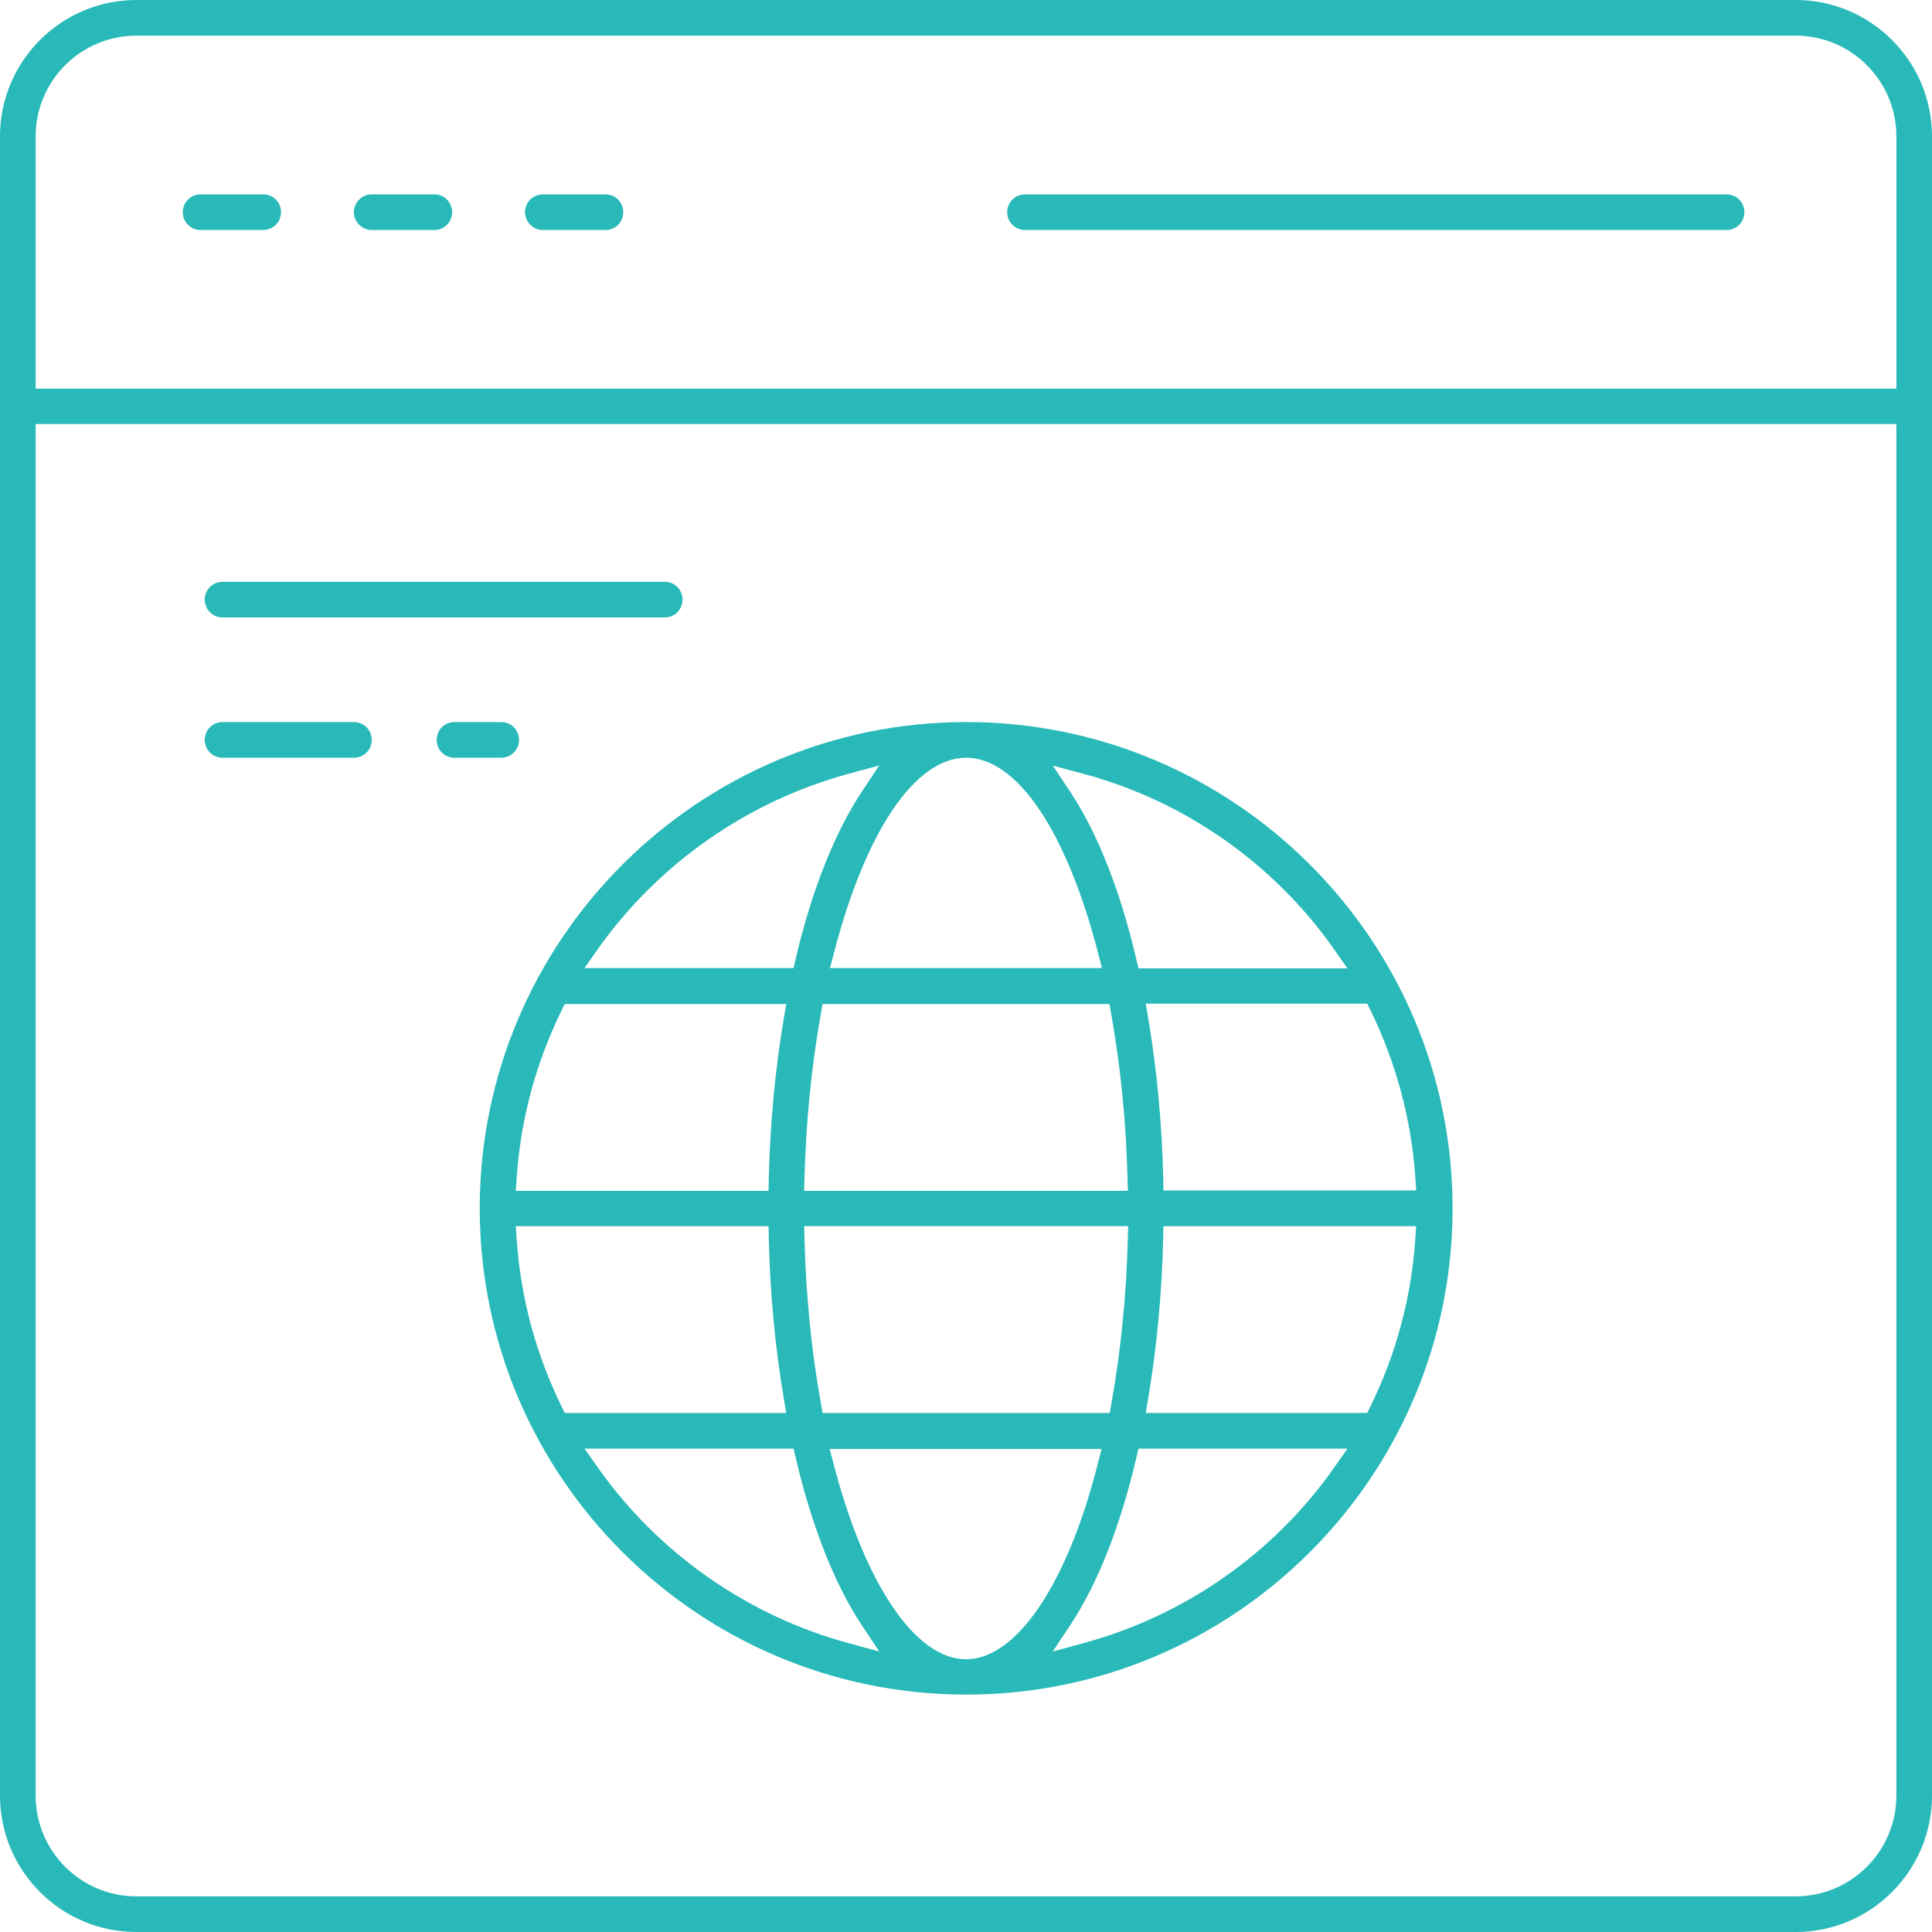
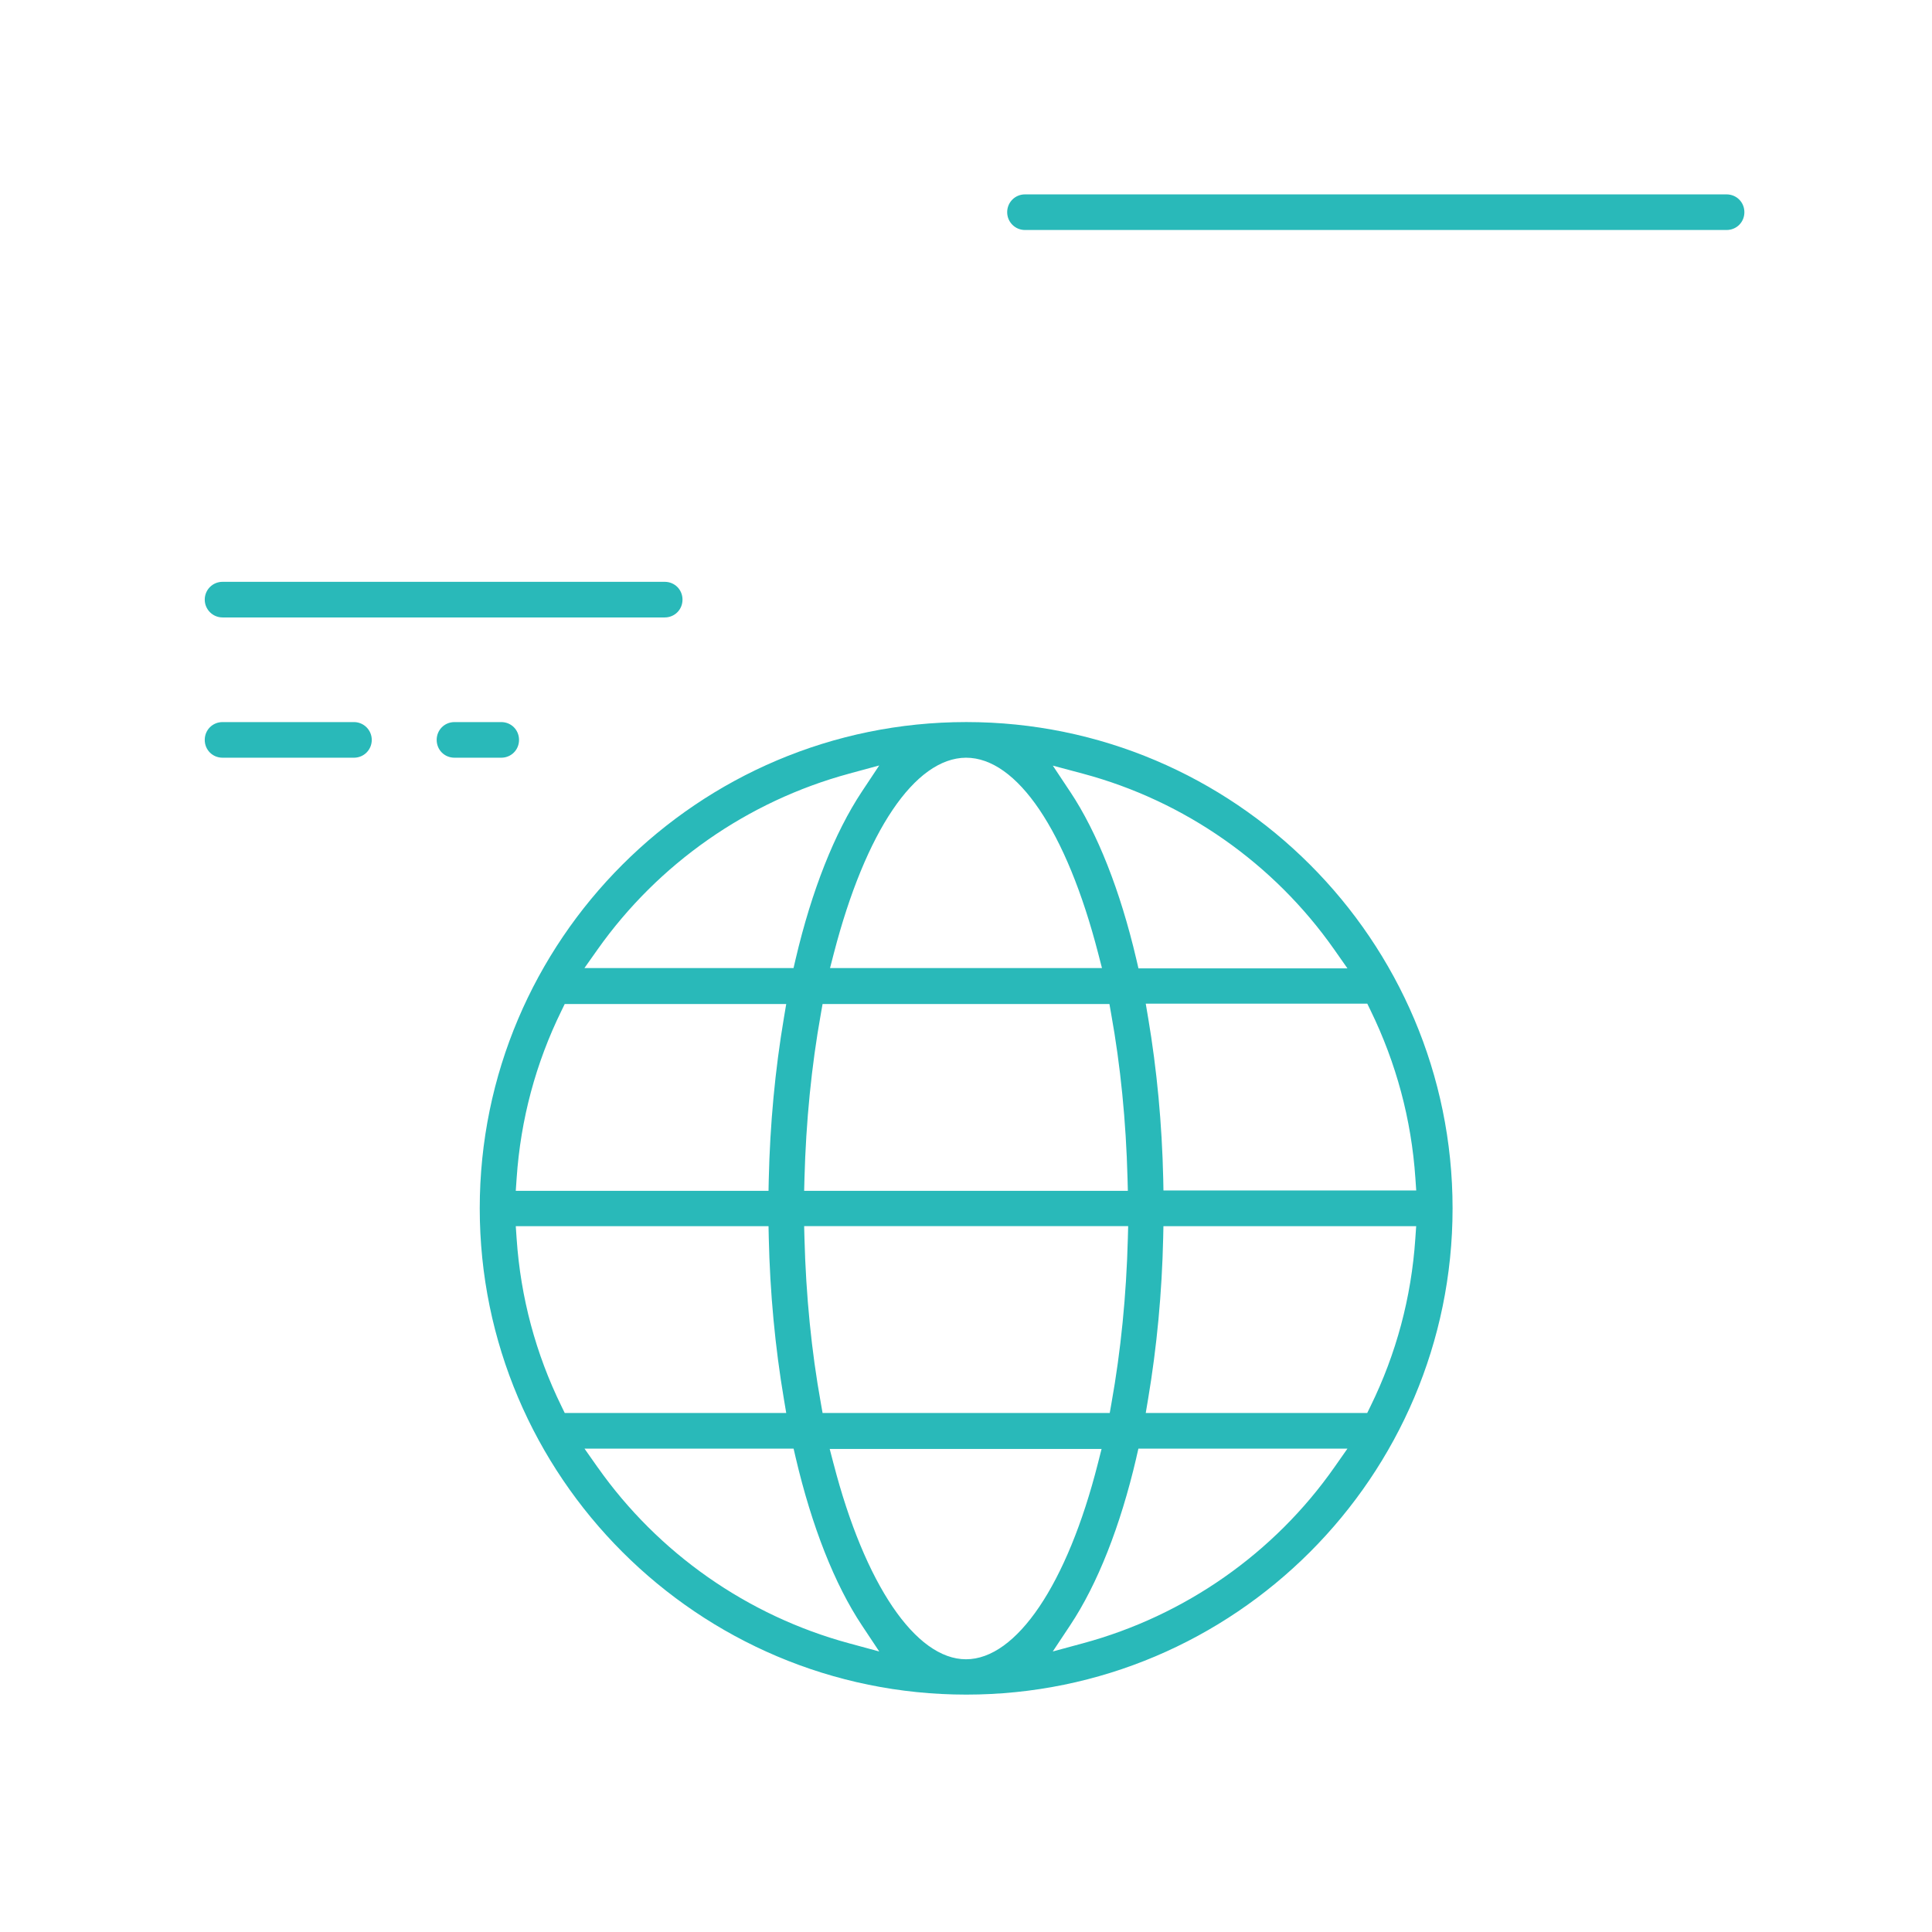
<svg xmlns="http://www.w3.org/2000/svg" width="80" height="80" viewBox="0 0 80 80" fill="none">
  <g clip-path="url(#clip0_2462_4773)">
    <path d="M9.215 25.567C8.808 25.567 8.478 25.236 8.478 24.829C8.478 24.423 8.803 24.092 9.215 24.092H27.524C27.938 24.092 28.261 24.417 28.261 24.829C28.261 25.242 27.937 25.567 27.524 25.567H9.215Z" fill="#29B9B9" />
    <path d="M18.819 31.375C18.405 31.375 18.082 31.05 18.082 30.638C18.082 30.225 18.407 29.9 18.819 29.9H20.755C21.169 29.9 21.492 30.225 21.492 30.638C21.492 31.05 21.168 31.375 20.755 31.375H18.819Z" fill="#29B9B9" />
    <path d="M9.215 31.375C8.801 31.375 8.478 31.05 8.478 30.638C8.478 30.225 8.803 29.9 9.215 29.9H14.657C15.064 29.9 15.394 30.232 15.394 30.638C15.394 31.044 15.069 31.375 14.657 31.375H9.215Z" fill="#29B9B9" />
-     <path d="M5.647 80C2.533 80 0 77.467 0 74.353V5.647C0 2.533 2.533 0 5.647 0H74.353C77.467 0 80 2.533 80 5.647V74.353C80 77.467 77.467 80 74.353 80H5.647ZM1.476 74.353C1.476 76.653 3.347 78.524 5.647 78.524H74.353C76.653 78.524 78.524 76.653 78.524 74.353V17.558H1.476V74.353ZM5.647 1.476C3.347 1.476 1.476 3.347 1.476 5.647V16.094H78.525V5.647C78.525 3.347 76.655 1.476 74.355 1.476H5.647Z" fill="#29B9B9" />
-     <path d="M8.305 9.524C7.898 9.524 7.568 9.193 7.568 8.787C7.568 8.38 7.893 8.049 8.305 8.049H10.899C11.313 8.049 11.636 8.374 11.636 8.787C11.636 9.199 11.311 9.524 10.899 9.524H8.305Z" fill="#29B9B9" />
-     <path d="M15.391 9.524C14.991 9.524 14.653 9.186 14.653 8.787C14.653 8.387 14.978 8.049 15.391 8.049H17.984C18.398 8.049 18.721 8.374 18.721 8.787C18.721 9.199 18.397 9.524 17.984 9.524H15.391Z" fill="#29B9B9" />
-     <path d="M22.476 9.524C22.076 9.524 21.739 9.186 21.739 8.787C21.739 8.387 22.063 8.049 22.476 8.049H25.069C25.484 8.049 25.807 8.374 25.807 8.787C25.807 9.199 25.482 9.524 25.069 9.524H22.476Z" fill="#29B9B9" />
    <path d="M42.442 9.524C42.034 9.524 41.705 9.193 41.705 8.787C41.705 8.38 42.029 8.049 42.442 8.049H71.492C71.907 8.049 72.231 8.374 72.231 8.787C72.231 9.199 71.907 9.524 71.492 9.524H42.442Z" fill="#29B9B9" />
    <path d="M40.013 70.17C28.904 70.17 19.865 61.137 19.865 50.034C19.865 38.932 28.902 29.899 40.013 29.899C51.116 29.899 60.148 38.932 60.148 50.034C60.148 61.137 51.116 70.17 40.013 70.17ZM34.516 60.608C35.808 65.603 37.911 68.707 40 68.707C42.089 68.707 44.19 65.603 45.459 60.607L45.614 59.997H34.356L34.515 60.608H34.516ZM24.746 60.755C27.255 64.316 30.951 66.904 35.153 68.044L36.408 68.385L35.689 67.302C34.562 65.608 33.616 63.207 32.949 60.364L32.861 59.985H24.203L24.746 60.757V60.755ZM47.053 60.362C46.392 63.199 45.444 65.598 44.312 67.301L43.593 68.384L44.847 68.044C49.062 66.904 52.76 64.316 55.255 60.755L55.795 59.985H47.139L47.051 60.364L47.053 60.362ZM48.165 51.251C48.114 53.522 47.904 55.771 47.539 57.937L47.443 58.508H56.614L56.748 58.234C57.816 56.058 58.441 53.724 58.605 51.295L58.641 50.773H48.175L48.165 51.251ZM33.311 51.274C33.373 53.65 33.601 55.949 33.99 58.105L34.061 58.508H45.952L46.023 58.105C46.412 55.932 46.64 53.634 46.702 51.274L46.715 50.772H33.298L33.311 51.274ZM21.393 51.295C21.558 53.724 22.184 56.059 23.251 58.234L23.384 58.508H32.556L32.46 57.937C32.094 55.771 31.884 53.522 31.833 51.251L31.823 50.773H21.357L21.393 51.295ZM33.99 41.977C33.601 44.148 33.373 46.446 33.311 48.808L33.298 49.31H46.702L46.689 48.808C46.627 46.431 46.399 44.133 46.01 41.977L45.939 41.574H34.061L33.99 41.977ZM23.251 41.848C22.182 44.024 21.558 46.358 21.393 48.786L21.357 49.309H31.823L31.833 48.831C31.884 46.56 32.094 44.311 32.46 42.145L32.556 41.574H23.384L23.251 41.848ZM47.54 42.132C47.906 44.298 48.116 46.547 48.167 48.818L48.176 49.295H58.643L58.607 48.772C58.442 46.356 57.816 44.022 56.749 41.833L56.616 41.559H47.443L47.539 42.13L47.54 42.132ZM44.312 32.781C45.44 34.477 46.387 36.877 47.053 39.719L47.141 40.098H55.795L55.255 39.328C52.748 35.751 49.051 33.163 44.846 32.037L43.595 31.703L44.311 32.781H44.312ZM39.997 31.375C37.885 31.39 35.839 34.417 34.528 39.473L34.37 40.085H45.63L45.472 39.473C44.161 34.402 42.115 31.375 40 31.375H39.997ZM35.153 32.037C30.956 33.176 27.26 35.759 24.746 39.313L24.2 40.085H32.859L32.947 39.706C33.611 36.875 34.559 34.481 35.688 32.779L36.407 31.696L35.151 32.037H35.153Z" fill="#29B9B9" />
  </g>
  <defs>
    <clipPath id="clip0_2462_4773">
      <rect width="80" height="80" fill="white" />
    </clipPath>
  </defs>
</svg>